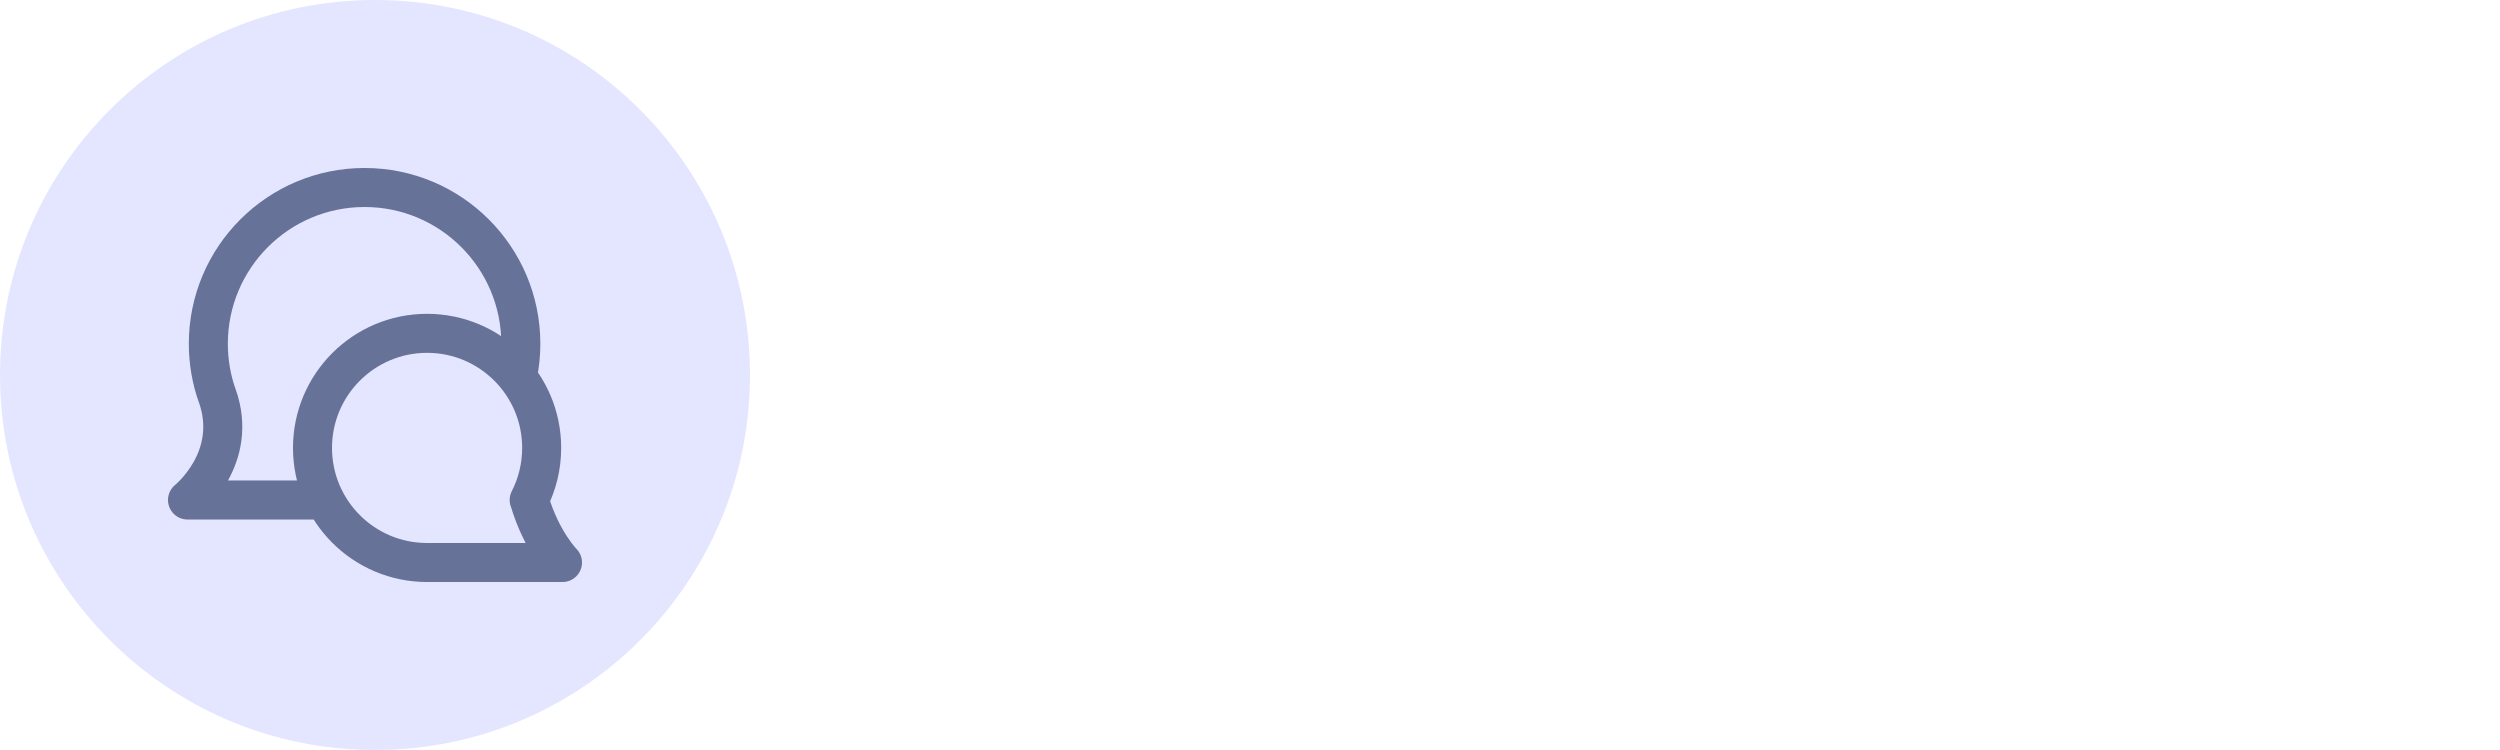
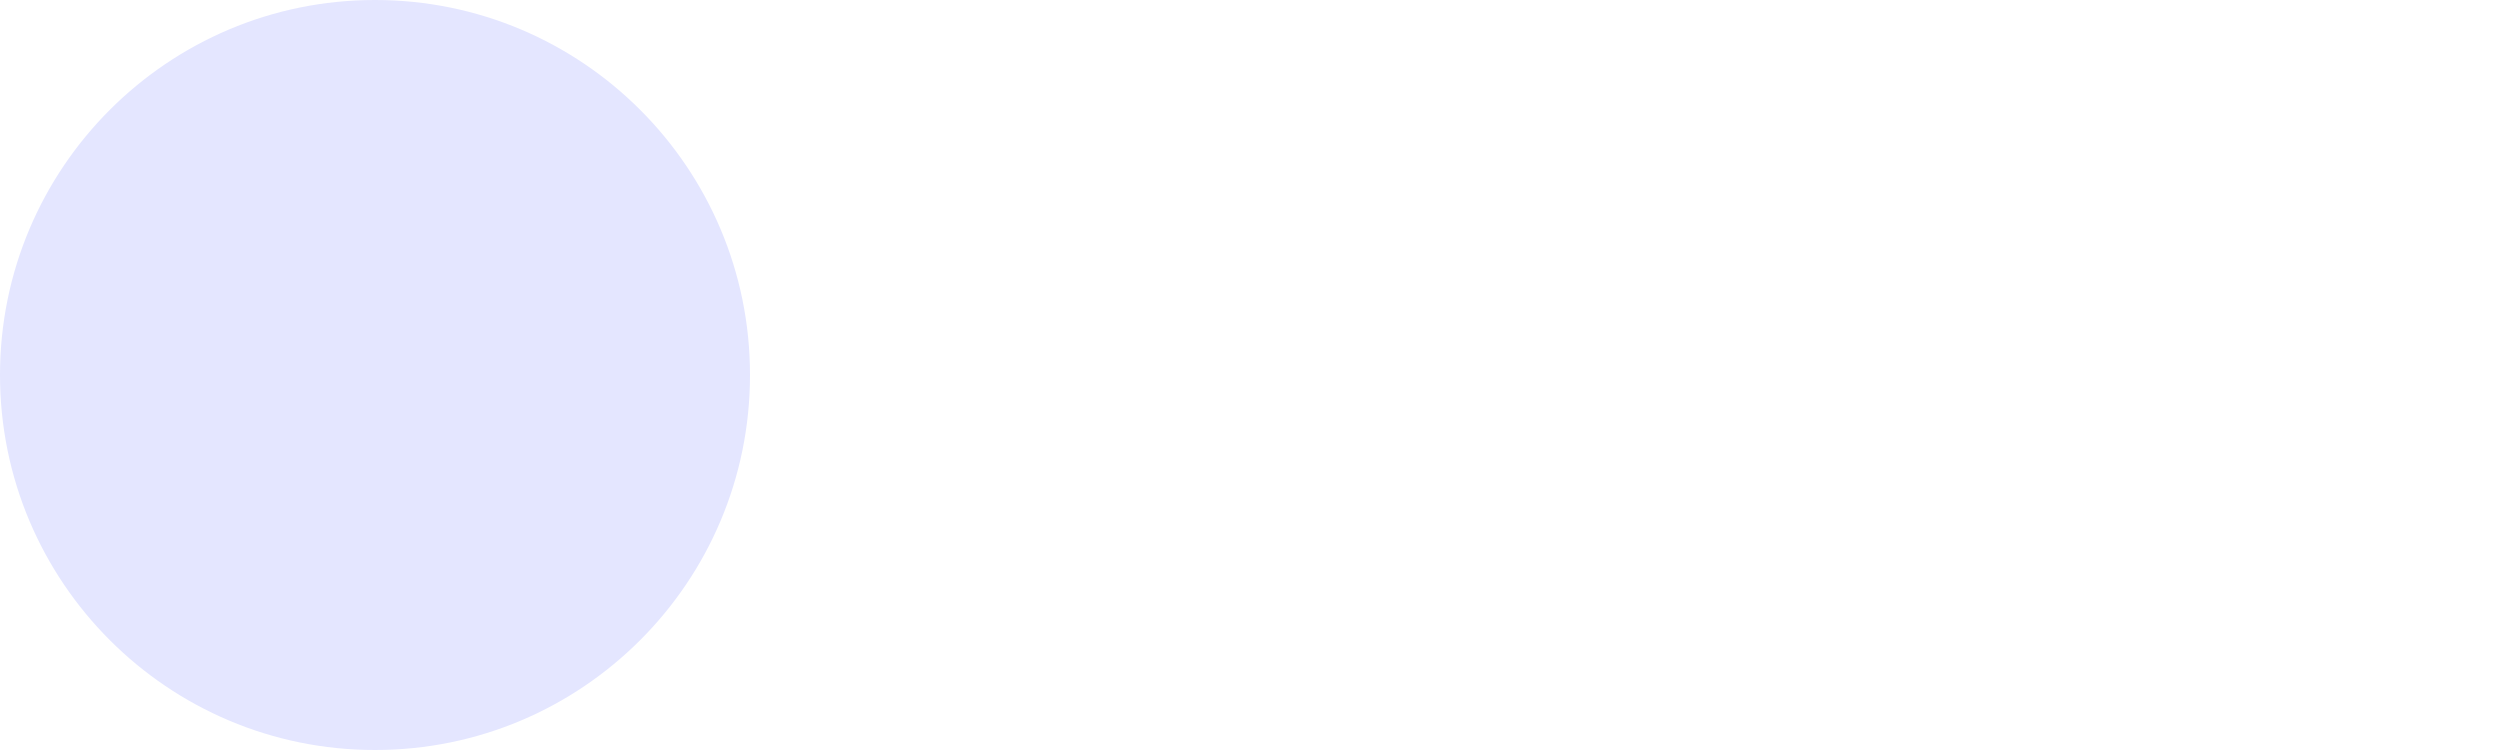
<svg xmlns="http://www.w3.org/2000/svg" width="400" height="120" viewBox="0 0 400 120" fill="none">
  <path d="M60 120C93.137 120 120 93.137 120 60C120 26.863 93.137 0 60 0C26.863 0 0 26.863 0 60C0 93.137 26.863 120 60 120Z" fill="#E4E6FF" />
-   <path d="M84.668 80C85.946 77.5 86.667 74.667 86.667 71.667C86.667 61.541 78.459 53.333 68.333 53.333C58.208 53.333 50 61.541 50 71.667C50 81.792 58.208 90 68.333 90H90C90 90 86.667 86.667 84.714 80.097M34.756 63.333C33.835 60.727 33.333 57.922 33.333 55C33.333 41.193 44.526 30 58.333 30C72.14 30 83.333 41.193 83.333 55C83.333 56.712 83.161 58.385 82.833 60M34.753 63.294C38.333 73.333 30 80 30 80H51.667" stroke="#677298" stroke-width="6.244" stroke-linecap="round" stroke-linejoin="round" />
</svg>